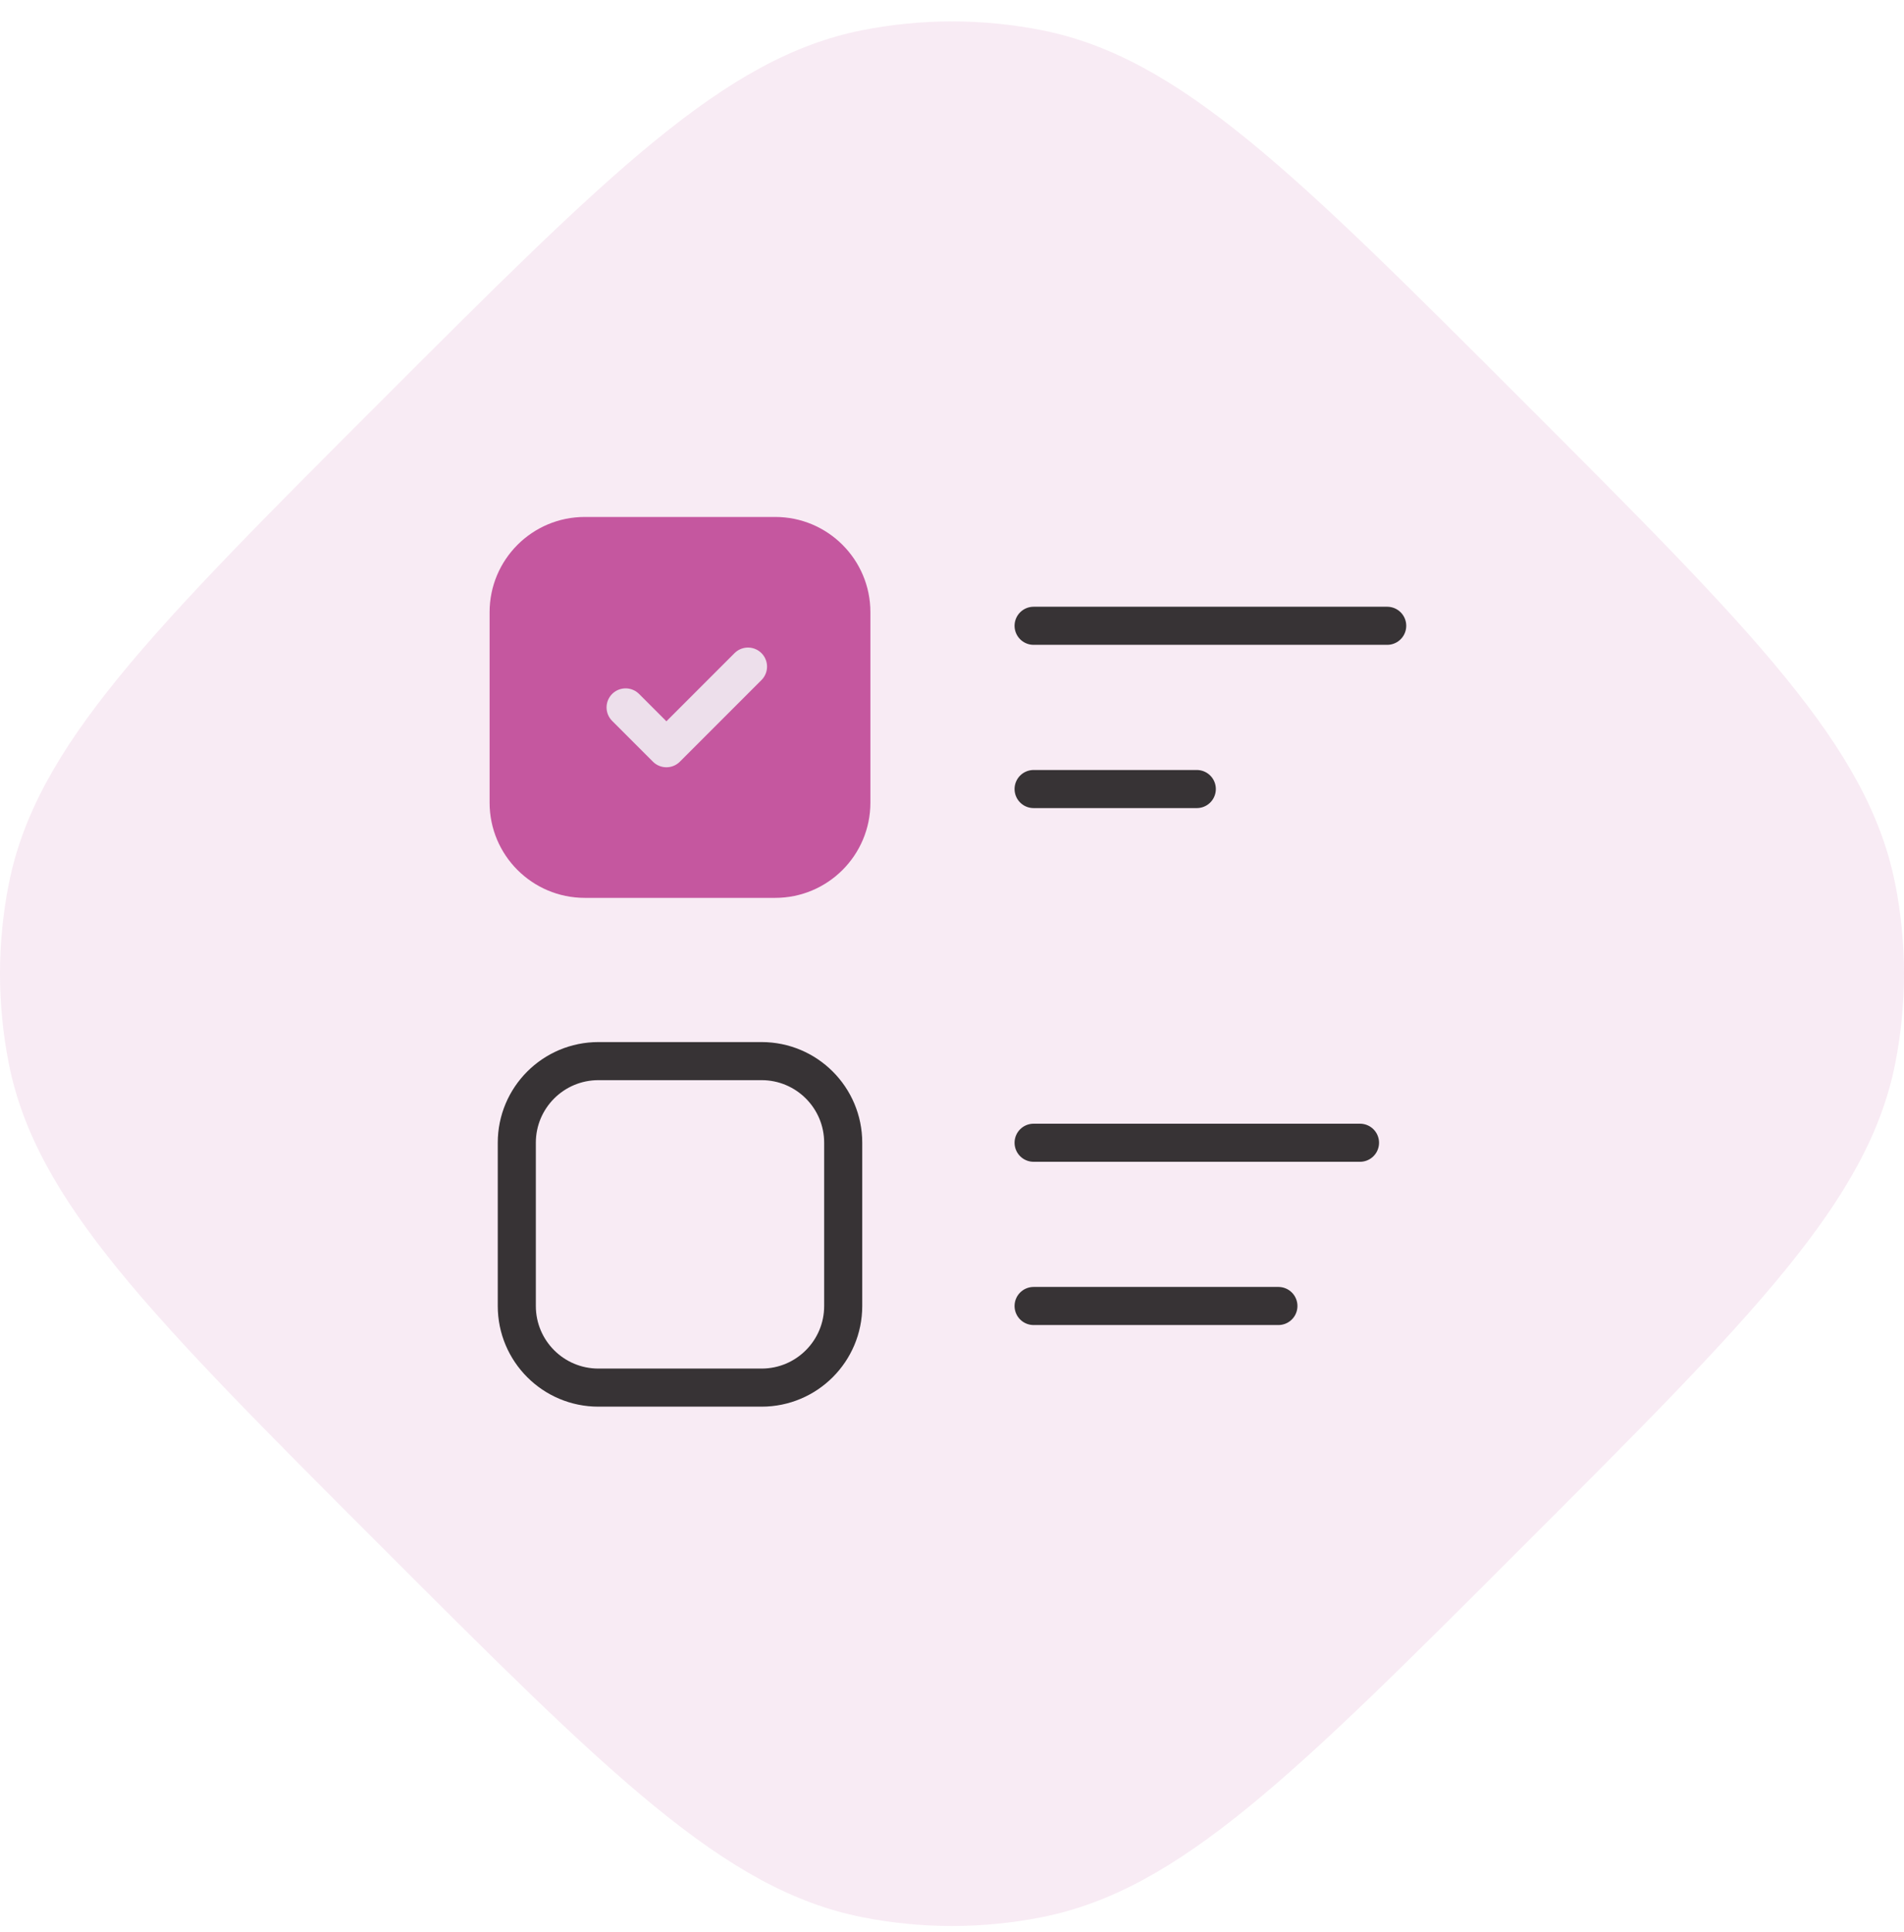
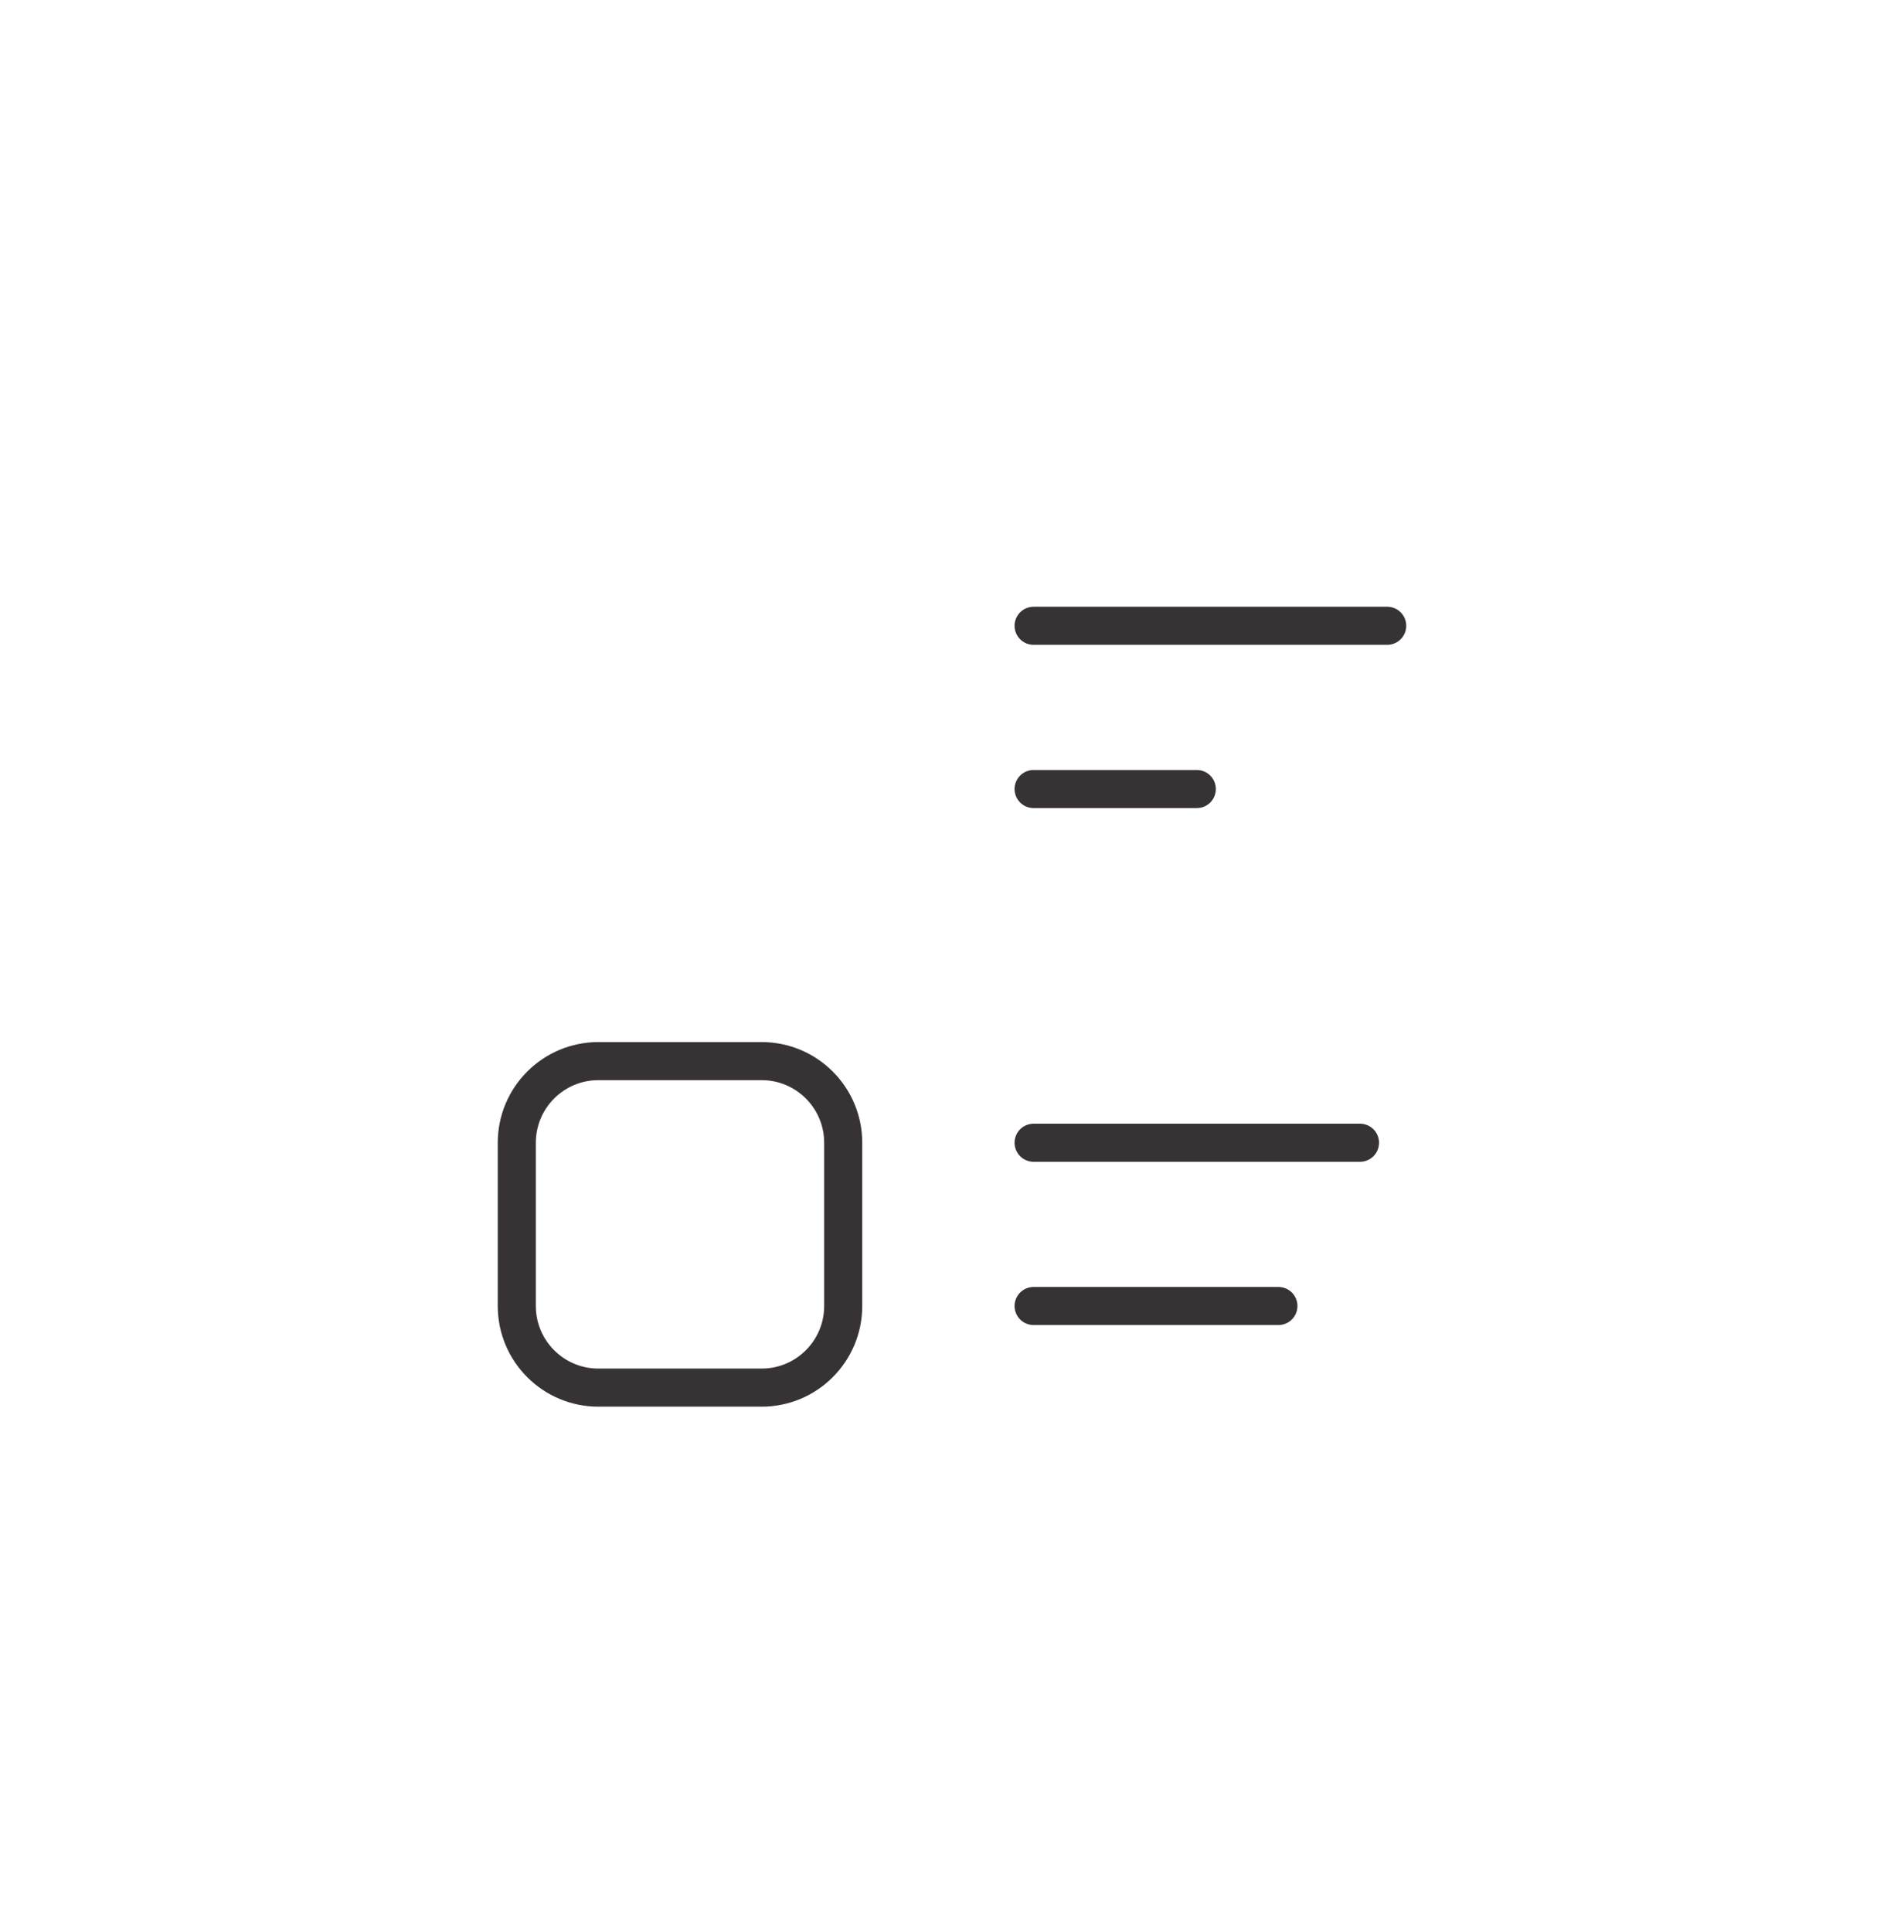
<svg xmlns="http://www.w3.org/2000/svg" width="70" height="71" viewBox="0 0 70 71" fill="none">
-   <path opacity="0.12" d="M13.982 56.805C5.548 48.371 1.332 44.154 0.326 39.101C-0.109 36.913 -0.109 34.661 0.326 32.474C1.332 27.42 5.548 23.203 13.982 14.769C22.416 6.336 26.633 2.119 31.686 1.113C33.874 0.678 36.126 0.678 38.314 1.113C43.367 2.119 47.584 6.336 56.018 14.769C64.451 23.203 68.668 27.42 69.674 32.474C70.109 34.661 70.109 36.913 69.674 39.101C68.668 44.154 64.451 48.371 56.018 56.805C47.584 65.239 43.367 69.456 38.314 70.461C36.126 70.896 33.874 70.896 31.686 70.461C26.633 69.456 22.416 65.239 13.982 56.805Z" fill="#C5579F" />
-   <path d="M18 22.5C18 20.567 19.567 19 21.5 19H28.5C30.433 19 32 20.567 32 22.5V29.5C32 31.433 30.433 33 28.5 33H21.5C19.567 33 18 31.433 18 29.5V22.5Z" fill="#C5579F" />
  <path d="M38 23H51M38 42H50M38 29H44M38 48H47M22 51H28C29.657 51 31 49.657 31 48V42C31 40.343 29.657 39 28 39H22C20.343 39 19 40.343 19 42V48C19 49.657 20.343 51 22 51Z" stroke="#373335" stroke-width="1.4" stroke-linecap="round" stroke-linejoin="round" />
-   <path d="M23 26L24.5 27.5L27.5 24.5" stroke="#EDDFEB" stroke-width="1.4" stroke-linecap="round" stroke-linejoin="round" />
</svg>